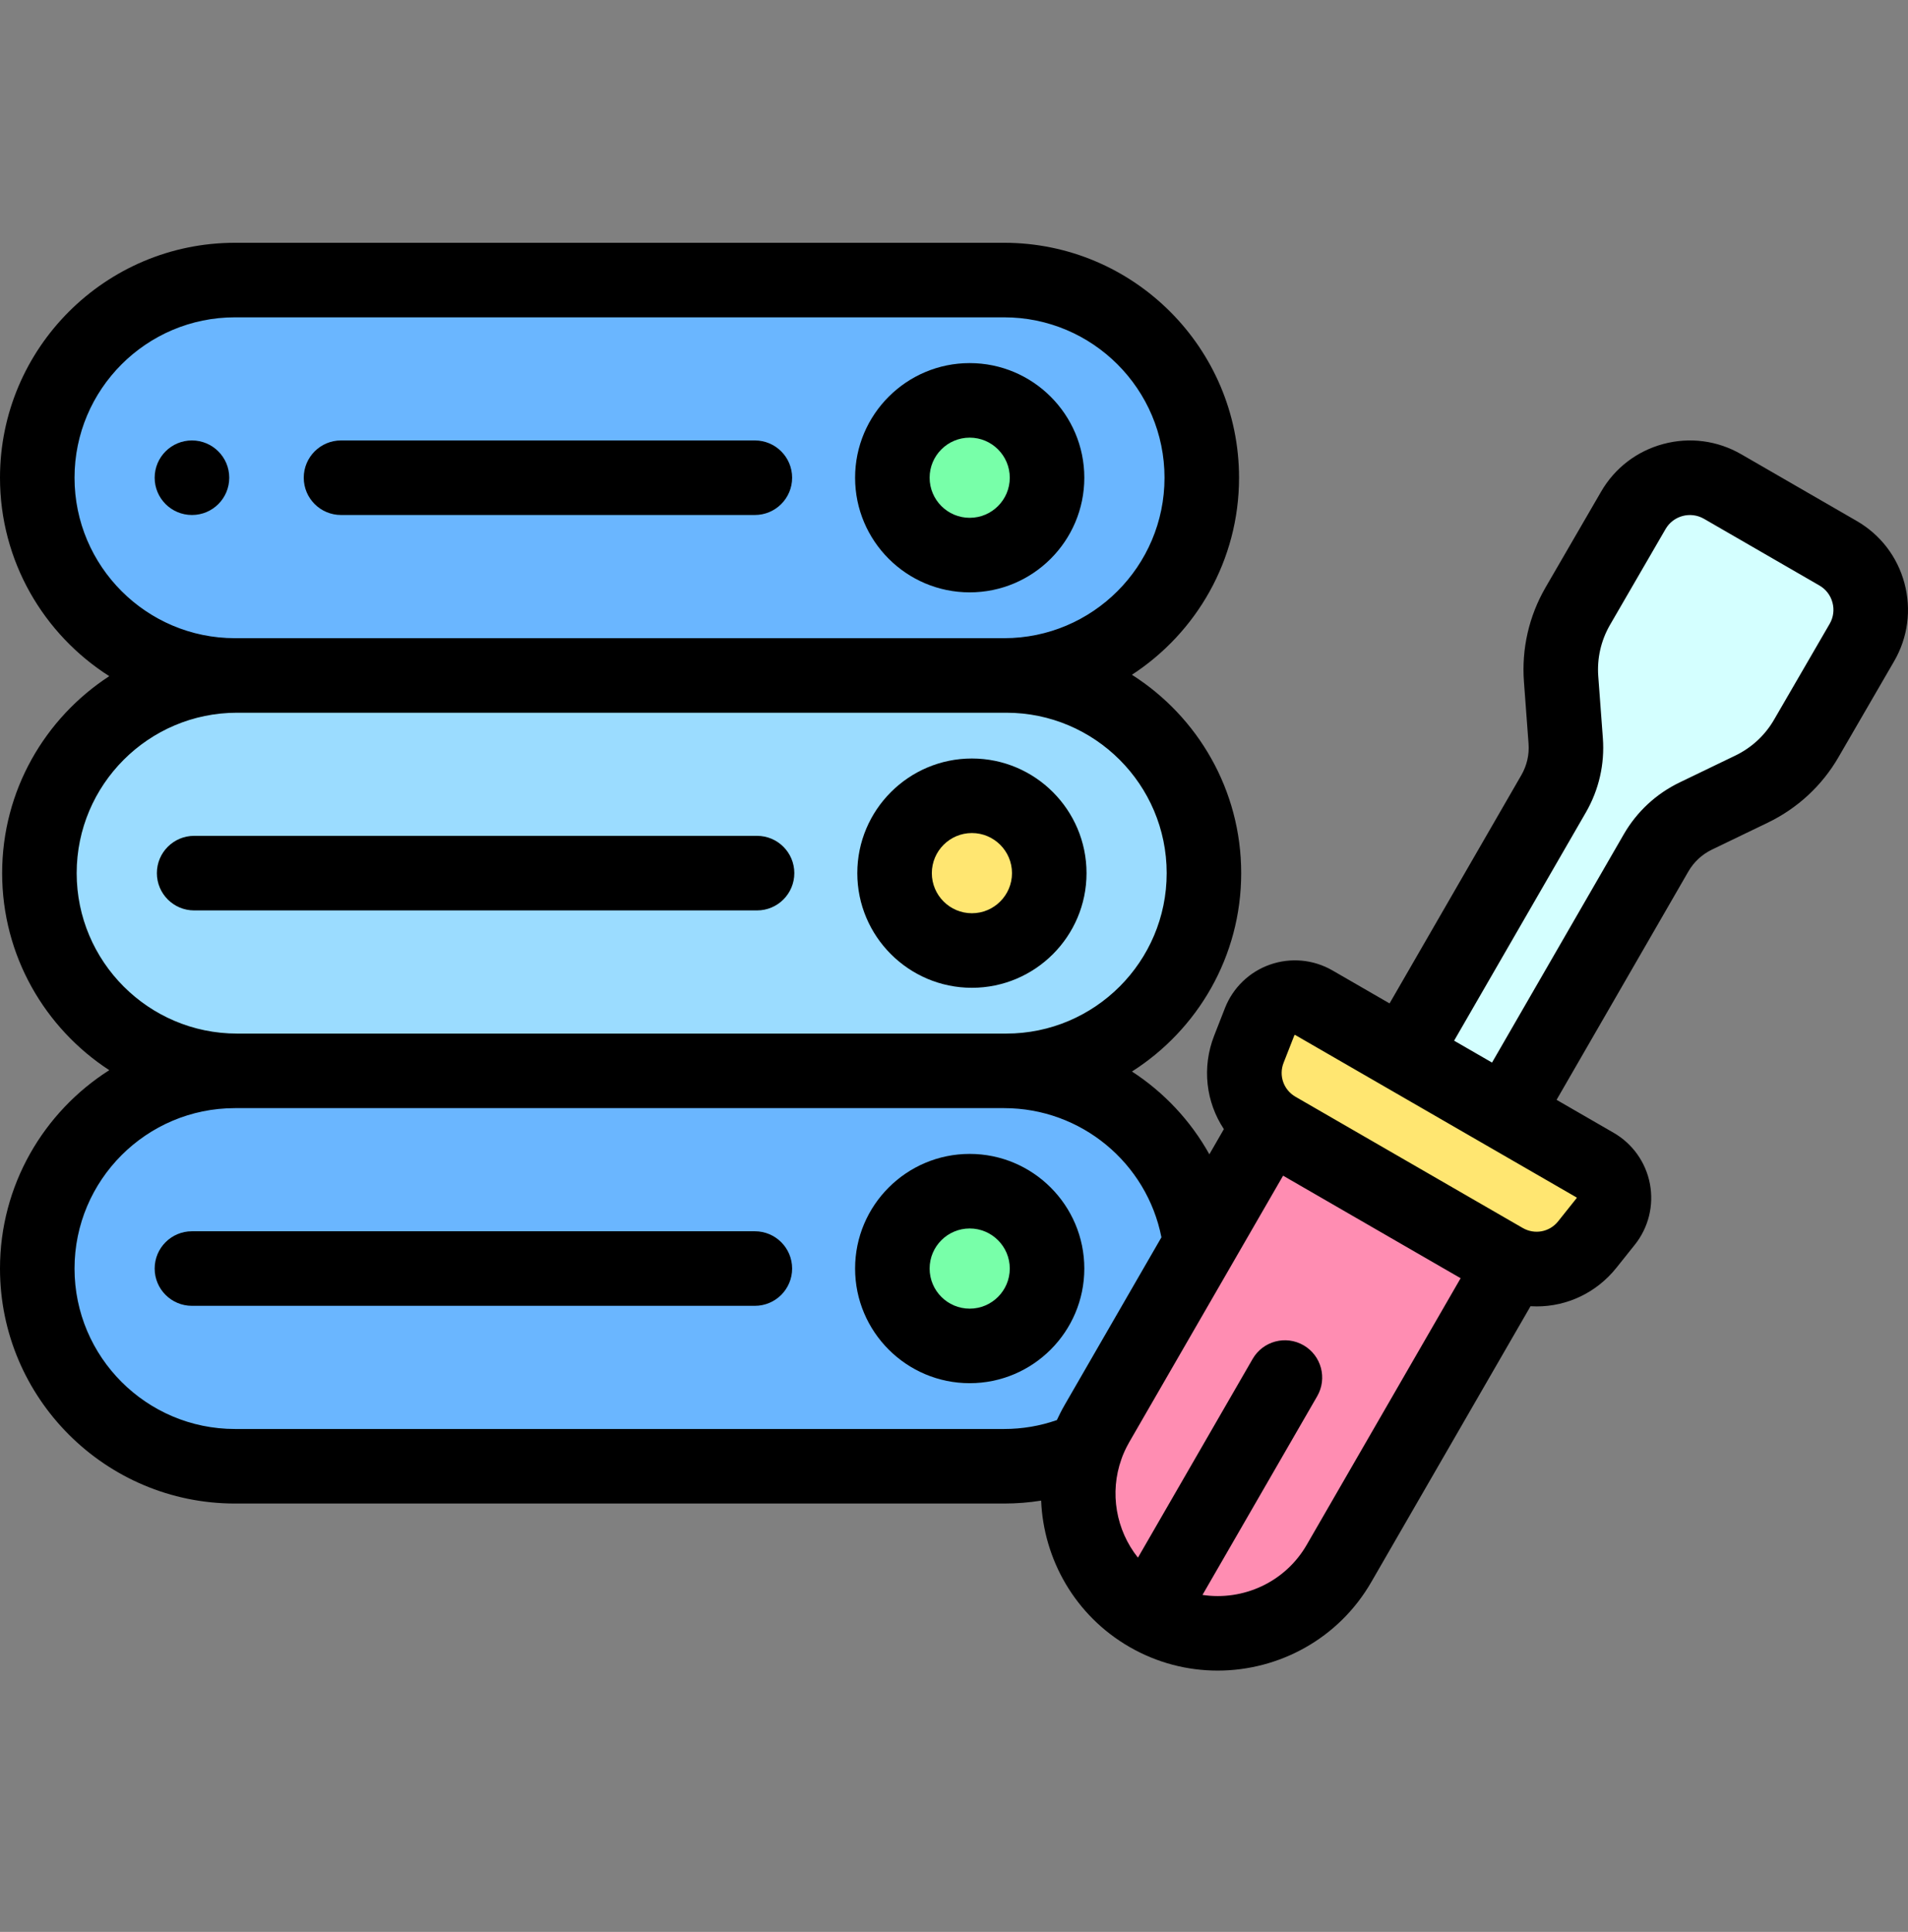
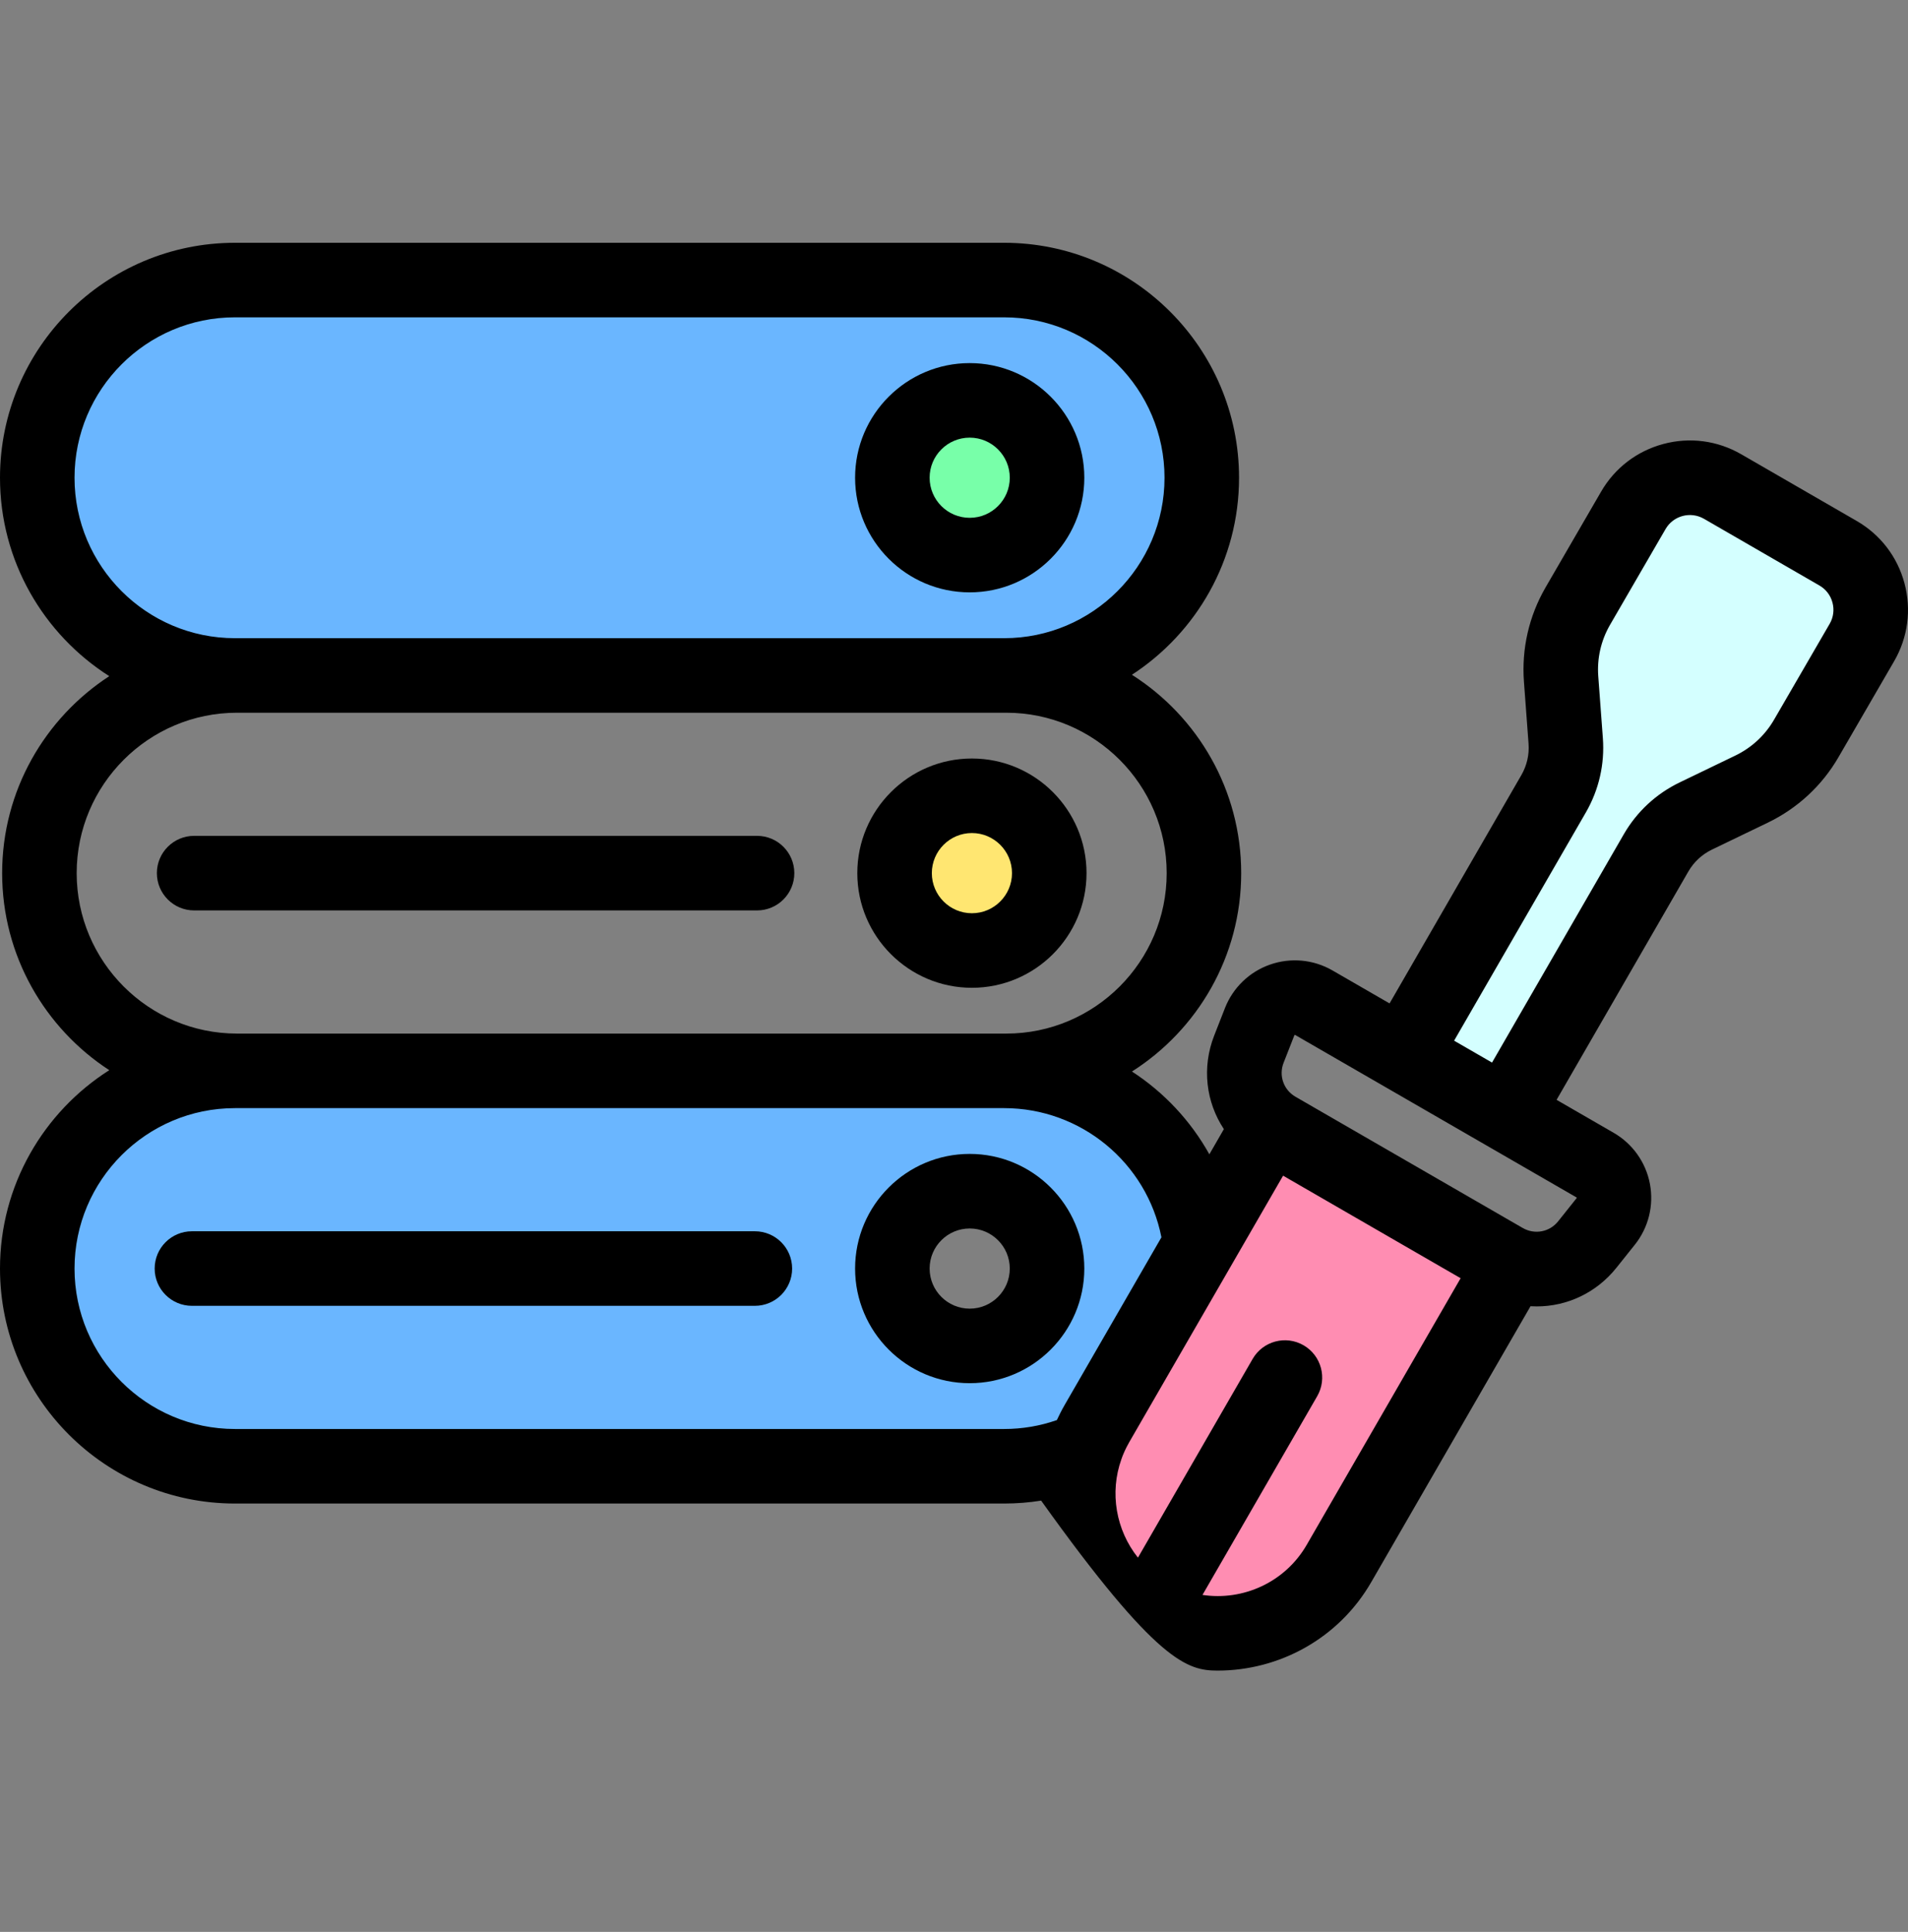
<svg xmlns="http://www.w3.org/2000/svg" width="81" height="82" viewBox="0 0 81 82" fill="none">
  <rect x="0" y="0" width="81" height="82" fill="#808080" stroke="none" />
  <g clip-path="url(#clip0_1069_433811)">
    <path d="M51.019 20.278C51.019 15.644 47.263 11.887 42.628 11.887H9.974C5.339 11.887 1.582 15.644 1.582 20.278C1.582 24.913 5.339 28.67 9.974 28.67H42.628C47.263 28.67 51.019 24.913 51.019 20.278ZM37.885 20.278C37.885 18.465 39.355 16.995 41.168 16.995C42.982 16.995 44.452 18.465 44.452 20.278C44.452 22.092 42.982 23.562 41.168 23.562C39.355 23.562 37.885 22.092 37.885 20.278Z" fill="#6AB6FF" />
    <path d="M44.45 20.277C44.45 22.091 42.98 23.561 41.166 23.561C39.353 23.561 37.883 22.091 37.883 20.277C37.883 18.464 39.353 16.994 41.166 16.994C42.98 16.994 44.45 18.464 44.45 20.277Z" fill="#78FFA9" />
    <path d="M50.956 52.826C50.453 48.672 46.917 45.453 42.628 45.453H9.974C5.339 45.453 1.582 49.21 1.582 53.845C1.582 58.48 5.339 62.236 9.974 62.236H42.628C43.861 62.236 45.03 61.968 46.085 61.491C46.208 61.128 46.368 60.773 46.566 60.429L50.956 52.826ZM41.168 57.129C39.355 57.129 37.885 55.658 37.885 53.845C37.885 52.032 39.355 50.561 41.168 50.561C42.982 50.561 44.452 52.032 44.452 53.845C44.452 55.658 42.982 57.129 41.168 57.129Z" fill="#6AB6FF" />
-     <path d="M44.45 53.844C44.45 55.658 42.98 57.128 41.166 57.128C39.353 57.128 37.883 55.658 37.883 53.844C37.883 52.031 39.353 50.56 41.166 50.56C42.98 50.56 44.45 52.031 44.45 53.844Z" fill="#78FFA9" />
-     <path d="M42.718 45.453C47.352 45.453 51.109 41.696 51.109 37.062C51.109 32.427 47.352 28.67 42.718 28.67H10.063C5.429 28.67 1.672 32.427 1.672 37.062C1.672 41.696 5.429 45.453 10.063 45.453H42.718ZM37.974 37.062C37.974 35.248 39.445 33.778 41.258 33.778C43.072 33.778 44.542 35.248 44.542 37.062C44.542 38.875 43.072 40.345 41.258 40.345C39.445 40.345 37.974 38.875 37.974 37.062Z" fill="#9BDCFF" />
    <path d="M44.544 37.061C44.544 38.874 43.074 40.344 41.26 40.344C39.447 40.344 37.977 38.874 37.977 37.061C37.977 35.248 39.447 33.777 41.26 33.777C43.074 33.777 44.544 35.248 44.544 37.061Z" fill="#FFE671" />
    <path d="M53.89 47.742C52.645 49.898 48.55 56.992 46.565 60.429C44.933 63.255 45.888 66.89 48.737 68.535C51.575 70.174 55.204 69.202 56.843 66.363L64.168 53.676L63.853 53.494H63.853C61.938 52.389 55.874 48.887 53.89 47.742Z" fill="#FF8DB2" />
    <path d="M78.029 23.482L73.128 20.651C71.801 19.886 70.104 20.34 69.338 21.667L66.981 25.731C66.44 26.667 66.194 27.745 66.274 28.823C66.31 30.844 66.862 32.122 65.957 33.691L59.57 44.752L63.92 47.263L70.306 36.202C71.716 33.761 74.953 34.34 76.687 31.335L79.045 27.271C79.811 25.944 79.356 24.247 78.029 23.482Z" fill="#D4FFFF" />
-     <path d="M55.774 42.559C54.923 42.068 53.834 42.45 53.476 43.365L53.018 44.534C52.521 45.801 53.026 47.242 54.205 47.922C56.206 49.078 61.934 52.385 63.853 53.493H63.854C65.033 54.174 66.532 53.891 67.382 52.827L68.166 51.846C68.779 51.078 68.565 49.944 67.714 49.453C66.563 48.788 57.272 43.425 55.774 42.559Z" fill="#FFE671" />
    <path d="M46.032 20.277C46.032 17.595 43.849 15.412 41.166 15.412C38.483 15.412 36.301 17.595 36.301 20.277C36.301 22.961 38.483 25.143 41.166 25.143C43.849 25.143 46.032 22.961 46.032 20.277ZM41.166 21.979C40.228 21.979 39.465 21.216 39.465 20.277C39.465 19.339 40.228 18.576 41.166 18.576C42.105 18.576 42.868 19.339 42.868 20.277C42.868 21.216 42.105 21.979 41.166 21.979Z" fill="black" />
-     <path d="M8.148 18.695C7.275 18.695 6.566 19.404 6.566 20.277C6.566 21.151 7.275 21.859 8.148 21.859H8.152C9.026 21.859 9.732 21.151 9.732 20.277C9.732 19.404 9.022 18.695 8.148 18.695Z" fill="black" />
-     <path d="M32.046 18.695H14.477C13.603 18.695 12.895 19.404 12.895 20.277C12.895 21.151 13.603 21.859 14.477 21.859H32.046C32.92 21.859 33.628 21.151 33.628 20.277C33.628 19.404 32.92 18.695 32.046 18.695Z" fill="black" />
    <path d="M41.166 48.978C38.483 48.978 36.301 51.161 36.301 53.844C36.301 56.527 38.483 58.71 41.166 58.71C43.849 58.71 46.032 56.527 46.032 53.844C46.032 51.161 43.849 48.978 41.166 48.978ZM41.166 55.546C40.228 55.546 39.465 54.783 39.465 53.844C39.465 52.906 40.228 52.143 41.166 52.143C42.105 52.143 42.868 52.906 42.868 53.844C42.868 54.783 42.105 55.546 41.166 55.546Z" fill="black" />
    <path d="M32.046 52.262H8.148C7.275 52.262 6.566 52.97 6.566 53.844C6.566 54.718 7.275 55.426 8.148 55.426H32.046C32.92 55.426 33.628 54.718 33.628 53.844C33.628 52.97 32.92 52.262 32.046 52.262Z" fill="black" />
    <path d="M41.26 41.927C43.943 41.927 46.126 39.743 46.126 37.061C46.126 34.378 43.943 32.195 41.26 32.195C38.577 32.195 36.395 34.378 36.395 37.061C36.395 39.743 38.577 41.927 41.26 41.927ZM41.26 35.359C42.199 35.359 42.962 36.123 42.962 37.061C42.962 37.999 42.199 38.763 41.26 38.763C40.322 38.763 39.559 37.999 39.559 37.061C39.559 36.123 40.322 35.359 41.26 35.359Z" fill="black" />
    <path d="M8.242 38.643H32.139C33.013 38.643 33.721 37.934 33.721 37.06C33.721 36.187 33.013 35.478 32.139 35.478H8.242C7.368 35.478 6.66 36.187 6.66 37.06C6.66 37.934 7.368 38.643 8.242 38.643Z" fill="black" />
-     <path d="M80.85 24.756C80.549 23.631 79.828 22.692 78.82 22.111L73.918 19.28C72.911 18.699 71.737 18.544 70.613 18.845C69.489 19.146 68.549 19.867 67.969 20.872L65.61 24.939C64.908 26.155 64.591 27.54 64.696 28.94L64.891 31.564C64.926 32.031 64.82 32.493 64.586 32.899L58.991 42.59L56.566 41.19C55.76 40.725 54.796 40.635 53.918 40.942C53.04 41.249 52.342 41.922 52.003 42.788L51.545 43.958C51.013 45.318 51.201 46.785 51.957 47.926L51.341 48.995C50.545 47.568 49.413 46.363 48.055 45.481C50.839 43.71 52.692 40.599 52.692 37.061C52.692 33.523 50.839 30.411 48.053 28.641C50.788 26.86 52.601 23.778 52.601 20.278C52.601 14.779 48.127 10.305 42.628 10.305H9.974C4.474 10.305 0 14.779 0 20.278C0 23.817 1.854 26.928 4.639 28.7C1.905 30.48 0.091 33.562 0.091 37.061C0.091 40.561 1.905 43.644 4.639 45.424C1.854 47.194 0 50.306 0 53.844C0 59.344 4.474 63.818 9.974 63.818H42.628C43.158 63.818 43.683 63.777 44.199 63.694C44.302 66.183 45.635 68.569 47.947 69.904C49.128 70.586 50.418 70.909 51.693 70.909C54.292 70.909 56.824 69.562 58.214 67.153L64.975 55.443C65.064 55.448 65.152 55.451 65.24 55.451C66.516 55.451 67.765 54.882 68.619 53.814L69.402 52.834C69.983 52.107 70.216 51.166 70.044 50.252C69.871 49.339 69.311 48.548 68.506 48.083L66.081 46.683L71.675 36.992C71.909 36.586 72.257 36.264 72.68 36.06L75.049 34.918C76.314 34.307 77.355 33.342 78.055 32.128L80.414 28.061C80.996 27.054 81.151 25.88 80.85 24.756ZM9.974 27.088C6.219 27.088 3.164 24.033 3.164 20.278C3.164 16.523 6.219 13.469 9.974 13.469H42.628C46.383 13.469 49.437 16.523 49.437 20.278C49.437 24.033 46.383 27.088 42.628 27.088H9.974ZM10.064 30.252H42.719C46.474 30.252 49.529 33.307 49.529 37.061C49.529 40.816 46.474 43.871 42.719 43.871H10.064C6.31 43.871 3.255 40.816 3.255 37.061C3.255 33.307 6.31 30.252 10.064 30.252ZM9.974 60.654C6.219 60.654 3.164 57.599 3.164 53.844C3.164 50.09 6.219 47.035 9.974 47.035H42.628C45.897 47.035 48.684 49.359 49.306 52.518L45.196 59.637V59.638C45.134 59.744 45.075 59.853 45.019 59.964C44.99 60.019 44.965 60.074 44.938 60.13C44.915 60.179 44.889 60.226 44.867 60.276C44.149 60.527 43.398 60.654 42.628 60.654H9.974ZM55.474 65.571C54.553 67.166 52.769 67.957 51.049 67.697L55.919 59.262C56.355 58.505 56.096 57.538 55.34 57.101C54.583 56.664 53.615 56.923 53.178 57.68L48.309 66.115C47.38 64.951 47.094 63.361 47.61 61.927C47.625 61.886 47.639 61.844 47.655 61.803C47.662 61.784 47.671 61.766 47.678 61.747C47.698 61.699 47.718 61.651 47.739 61.604C47.749 61.582 47.761 61.56 47.77 61.538C47.791 61.495 47.811 61.452 47.833 61.41C47.866 61.346 47.9 61.282 47.936 61.219L51.367 55.278L52.326 53.617C52.326 53.617 52.326 53.617 52.326 53.617L54.471 49.902L61.149 53.759L62.008 54.254L55.474 65.571ZM66.935 50.839C66.937 50.85 66.935 50.853 66.93 50.858L66.147 51.84C65.783 52.296 65.151 52.414 64.646 52.123L63.923 51.706L54.997 46.552C54.492 46.261 54.279 45.654 54.492 45.111L54.95 43.942C54.953 43.935 54.954 43.931 54.965 43.928C54.968 43.927 54.971 43.926 54.974 43.926C54.977 43.926 54.98 43.928 54.984 43.93L66.924 50.823C66.93 50.827 66.933 50.829 66.935 50.839ZM77.676 26.476L75.316 30.544C74.933 31.207 74.365 31.734 73.674 32.068L71.305 33.211C70.308 33.692 69.489 34.452 68.935 35.41L63.341 45.101L61.731 44.172L67.326 34.481C67.879 33.522 68.128 32.433 68.046 31.329L67.851 28.705C67.794 27.941 67.967 27.186 68.349 26.524L70.707 22.457C71.036 21.887 71.767 21.692 72.337 22.02L77.238 24.851H77.238C77.514 25.01 77.711 25.267 77.793 25.574C77.876 25.882 77.834 26.203 77.676 26.476Z" fill="black" />
+     <path d="M80.85 24.756C80.549 23.631 79.828 22.692 78.82 22.111L73.918 19.28C72.911 18.699 71.737 18.544 70.613 18.845C69.489 19.146 68.549 19.867 67.969 20.872L65.61 24.939C64.908 26.155 64.591 27.54 64.696 28.94L64.891 31.564C64.926 32.031 64.82 32.493 64.586 32.899L58.991 42.59L56.566 41.19C55.76 40.725 54.796 40.635 53.918 40.942C53.04 41.249 52.342 41.922 52.003 42.788L51.545 43.958C51.013 45.318 51.201 46.785 51.957 47.926L51.341 48.995C50.545 47.568 49.413 46.363 48.055 45.481C50.839 43.71 52.692 40.599 52.692 37.061C52.692 33.523 50.839 30.411 48.053 28.641C50.788 26.86 52.601 23.778 52.601 20.278C52.601 14.779 48.127 10.305 42.628 10.305H9.974C4.474 10.305 0 14.779 0 20.278C0 23.817 1.854 26.928 4.639 28.7C1.905 30.48 0.091 33.562 0.091 37.061C0.091 40.561 1.905 43.644 4.639 45.424C1.854 47.194 0 50.306 0 53.844C0 59.344 4.474 63.818 9.974 63.818H42.628C43.158 63.818 43.683 63.777 44.199 63.694C49.128 70.586 50.418 70.909 51.693 70.909C54.292 70.909 56.824 69.562 58.214 67.153L64.975 55.443C65.064 55.448 65.152 55.451 65.24 55.451C66.516 55.451 67.765 54.882 68.619 53.814L69.402 52.834C69.983 52.107 70.216 51.166 70.044 50.252C69.871 49.339 69.311 48.548 68.506 48.083L66.081 46.683L71.675 36.992C71.909 36.586 72.257 36.264 72.68 36.06L75.049 34.918C76.314 34.307 77.355 33.342 78.055 32.128L80.414 28.061C80.996 27.054 81.151 25.88 80.85 24.756ZM9.974 27.088C6.219 27.088 3.164 24.033 3.164 20.278C3.164 16.523 6.219 13.469 9.974 13.469H42.628C46.383 13.469 49.437 16.523 49.437 20.278C49.437 24.033 46.383 27.088 42.628 27.088H9.974ZM10.064 30.252H42.719C46.474 30.252 49.529 33.307 49.529 37.061C49.529 40.816 46.474 43.871 42.719 43.871H10.064C6.31 43.871 3.255 40.816 3.255 37.061C3.255 33.307 6.31 30.252 10.064 30.252ZM9.974 60.654C6.219 60.654 3.164 57.599 3.164 53.844C3.164 50.09 6.219 47.035 9.974 47.035H42.628C45.897 47.035 48.684 49.359 49.306 52.518L45.196 59.637V59.638C45.134 59.744 45.075 59.853 45.019 59.964C44.99 60.019 44.965 60.074 44.938 60.13C44.915 60.179 44.889 60.226 44.867 60.276C44.149 60.527 43.398 60.654 42.628 60.654H9.974ZM55.474 65.571C54.553 67.166 52.769 67.957 51.049 67.697L55.919 59.262C56.355 58.505 56.096 57.538 55.34 57.101C54.583 56.664 53.615 56.923 53.178 57.68L48.309 66.115C47.38 64.951 47.094 63.361 47.61 61.927C47.625 61.886 47.639 61.844 47.655 61.803C47.662 61.784 47.671 61.766 47.678 61.747C47.698 61.699 47.718 61.651 47.739 61.604C47.749 61.582 47.761 61.56 47.77 61.538C47.791 61.495 47.811 61.452 47.833 61.41C47.866 61.346 47.9 61.282 47.936 61.219L51.367 55.278L52.326 53.617C52.326 53.617 52.326 53.617 52.326 53.617L54.471 49.902L61.149 53.759L62.008 54.254L55.474 65.571ZM66.935 50.839C66.937 50.85 66.935 50.853 66.93 50.858L66.147 51.84C65.783 52.296 65.151 52.414 64.646 52.123L63.923 51.706L54.997 46.552C54.492 46.261 54.279 45.654 54.492 45.111L54.95 43.942C54.953 43.935 54.954 43.931 54.965 43.928C54.968 43.927 54.971 43.926 54.974 43.926C54.977 43.926 54.98 43.928 54.984 43.93L66.924 50.823C66.93 50.827 66.933 50.829 66.935 50.839ZM77.676 26.476L75.316 30.544C74.933 31.207 74.365 31.734 73.674 32.068L71.305 33.211C70.308 33.692 69.489 34.452 68.935 35.41L63.341 45.101L61.731 44.172L67.326 34.481C67.879 33.522 68.128 32.433 68.046 31.329L67.851 28.705C67.794 27.941 67.967 27.186 68.349 26.524L70.707 22.457C71.036 21.887 71.767 21.692 72.337 22.02L77.238 24.851H77.238C77.514 25.01 77.711 25.267 77.793 25.574C77.876 25.882 77.834 26.203 77.676 26.476Z" fill="black" />
  </g>
  <defs>
    <clipPath id="clip0_1069_433811">
      <rect width="81" height="81" fill="white" transform="translate(0 0.18)" />
    </clipPath>
  </defs>
</svg>